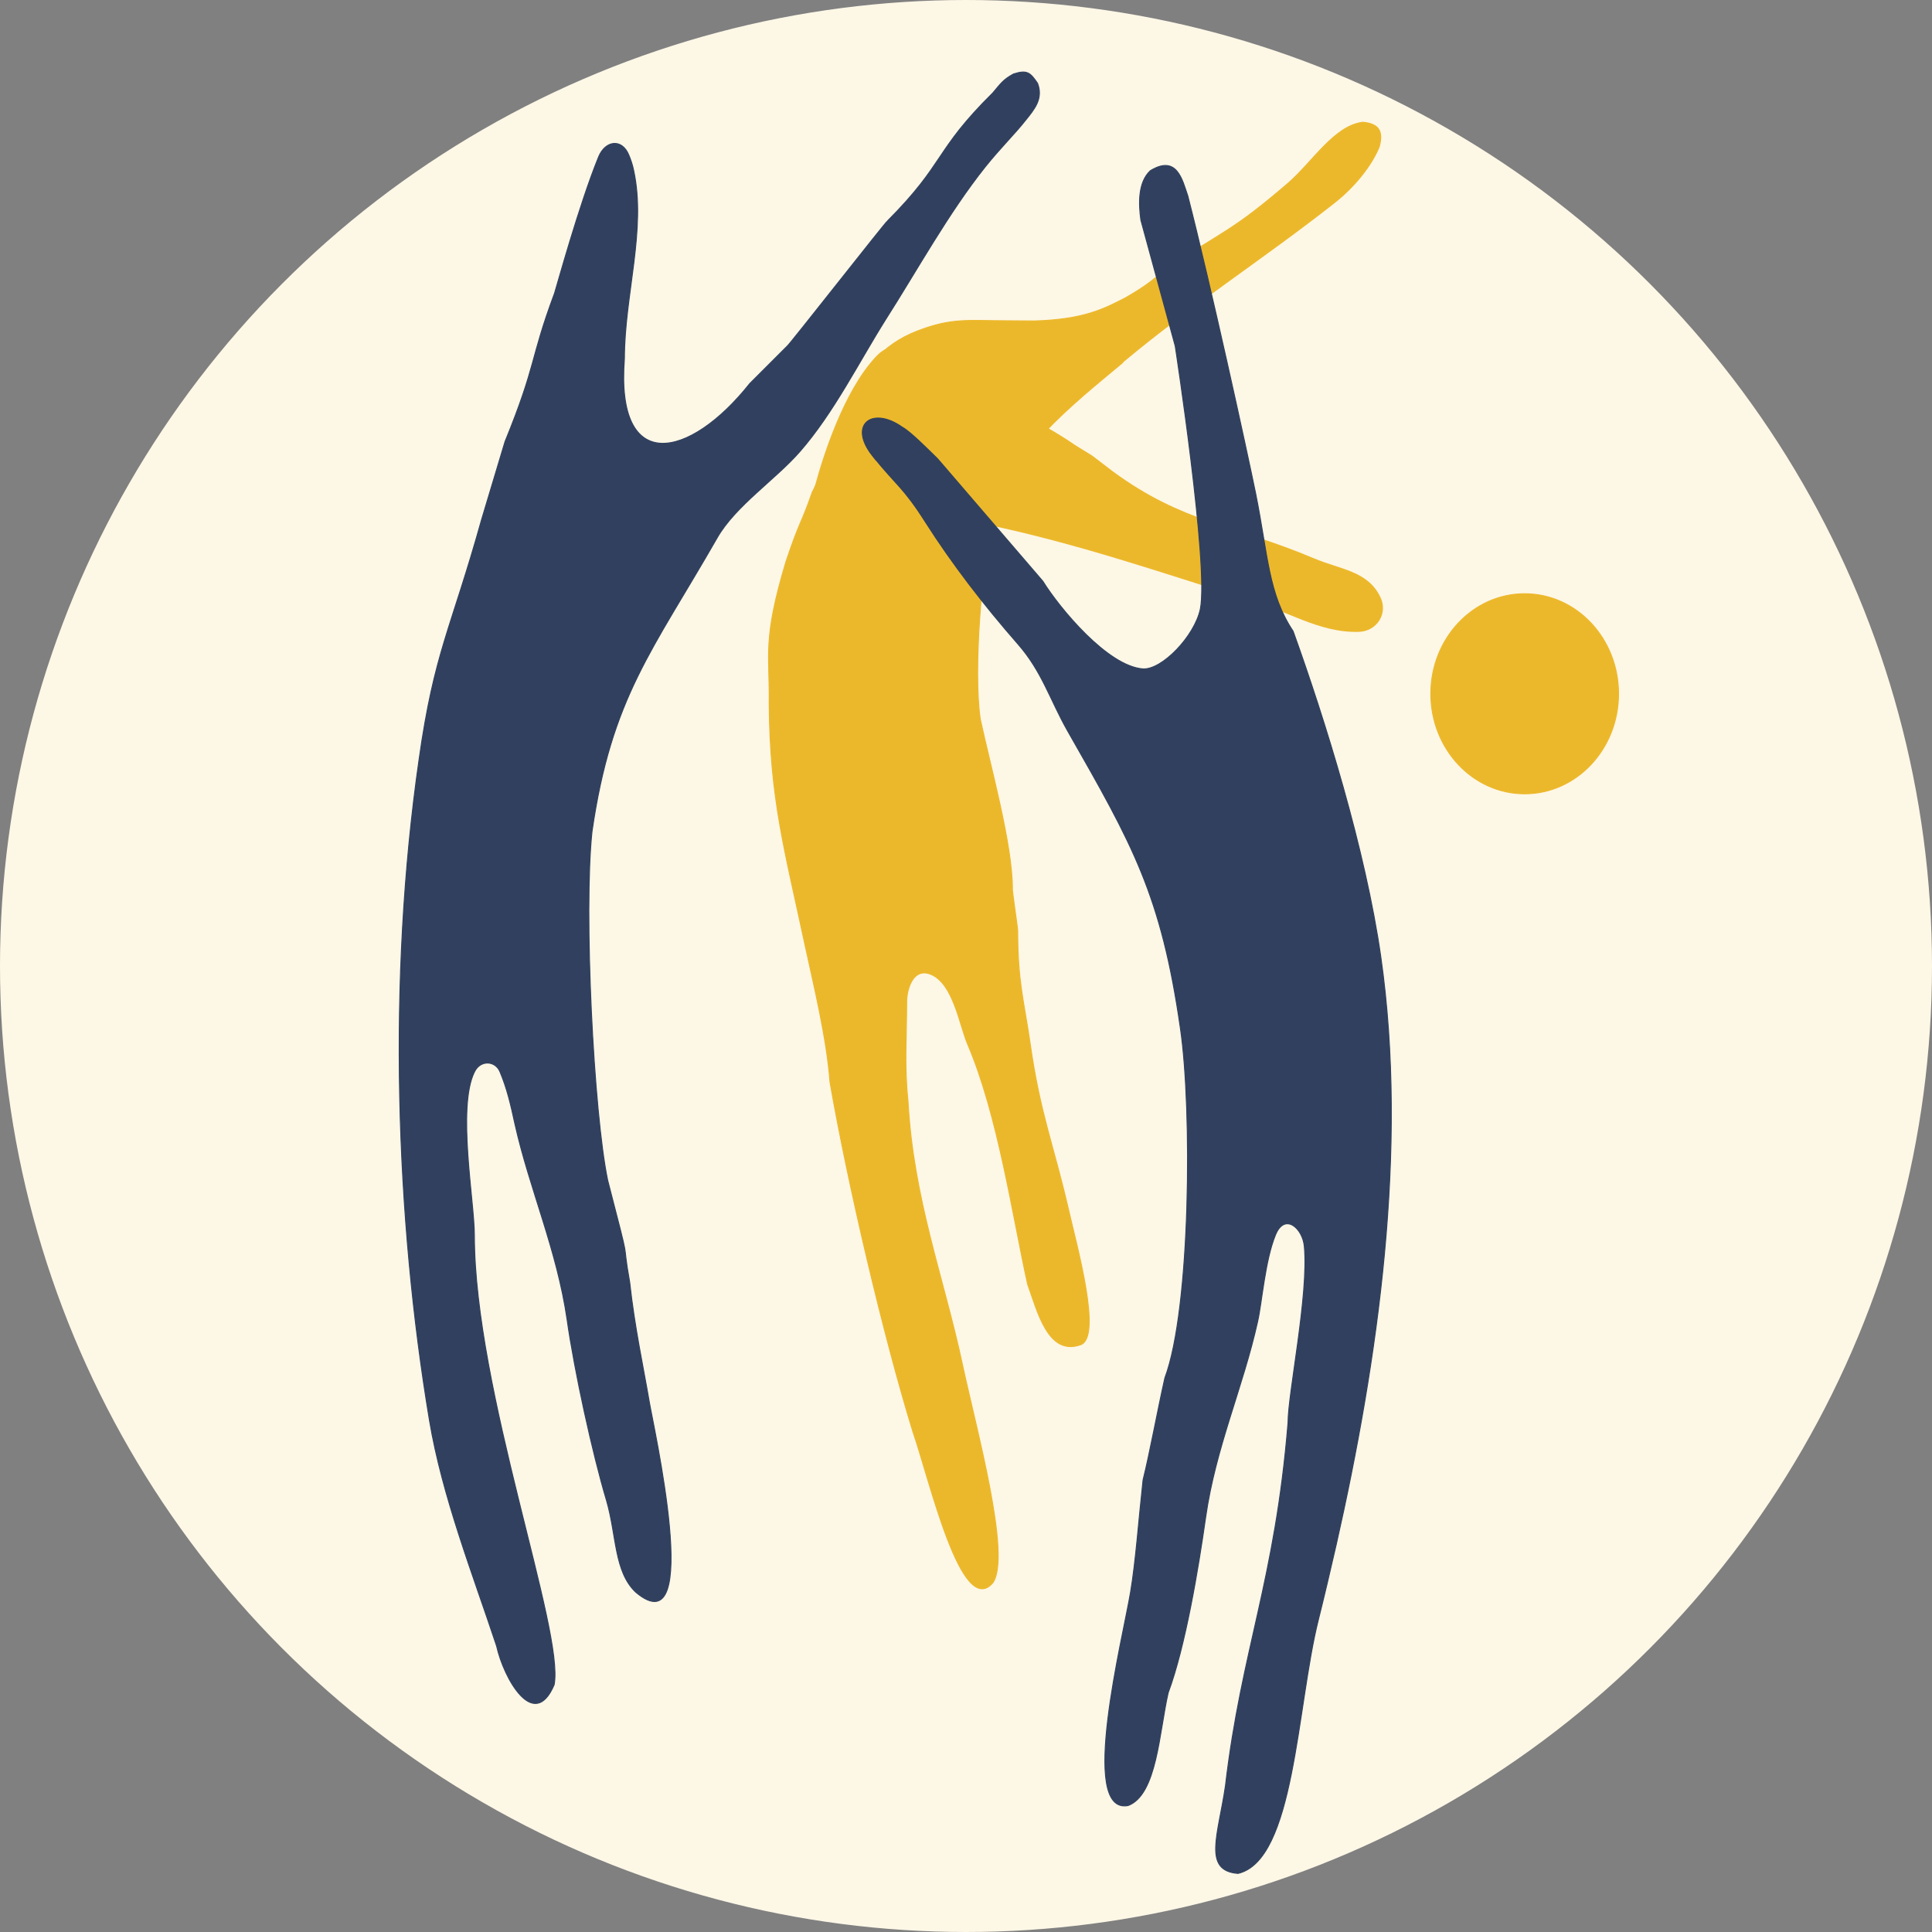
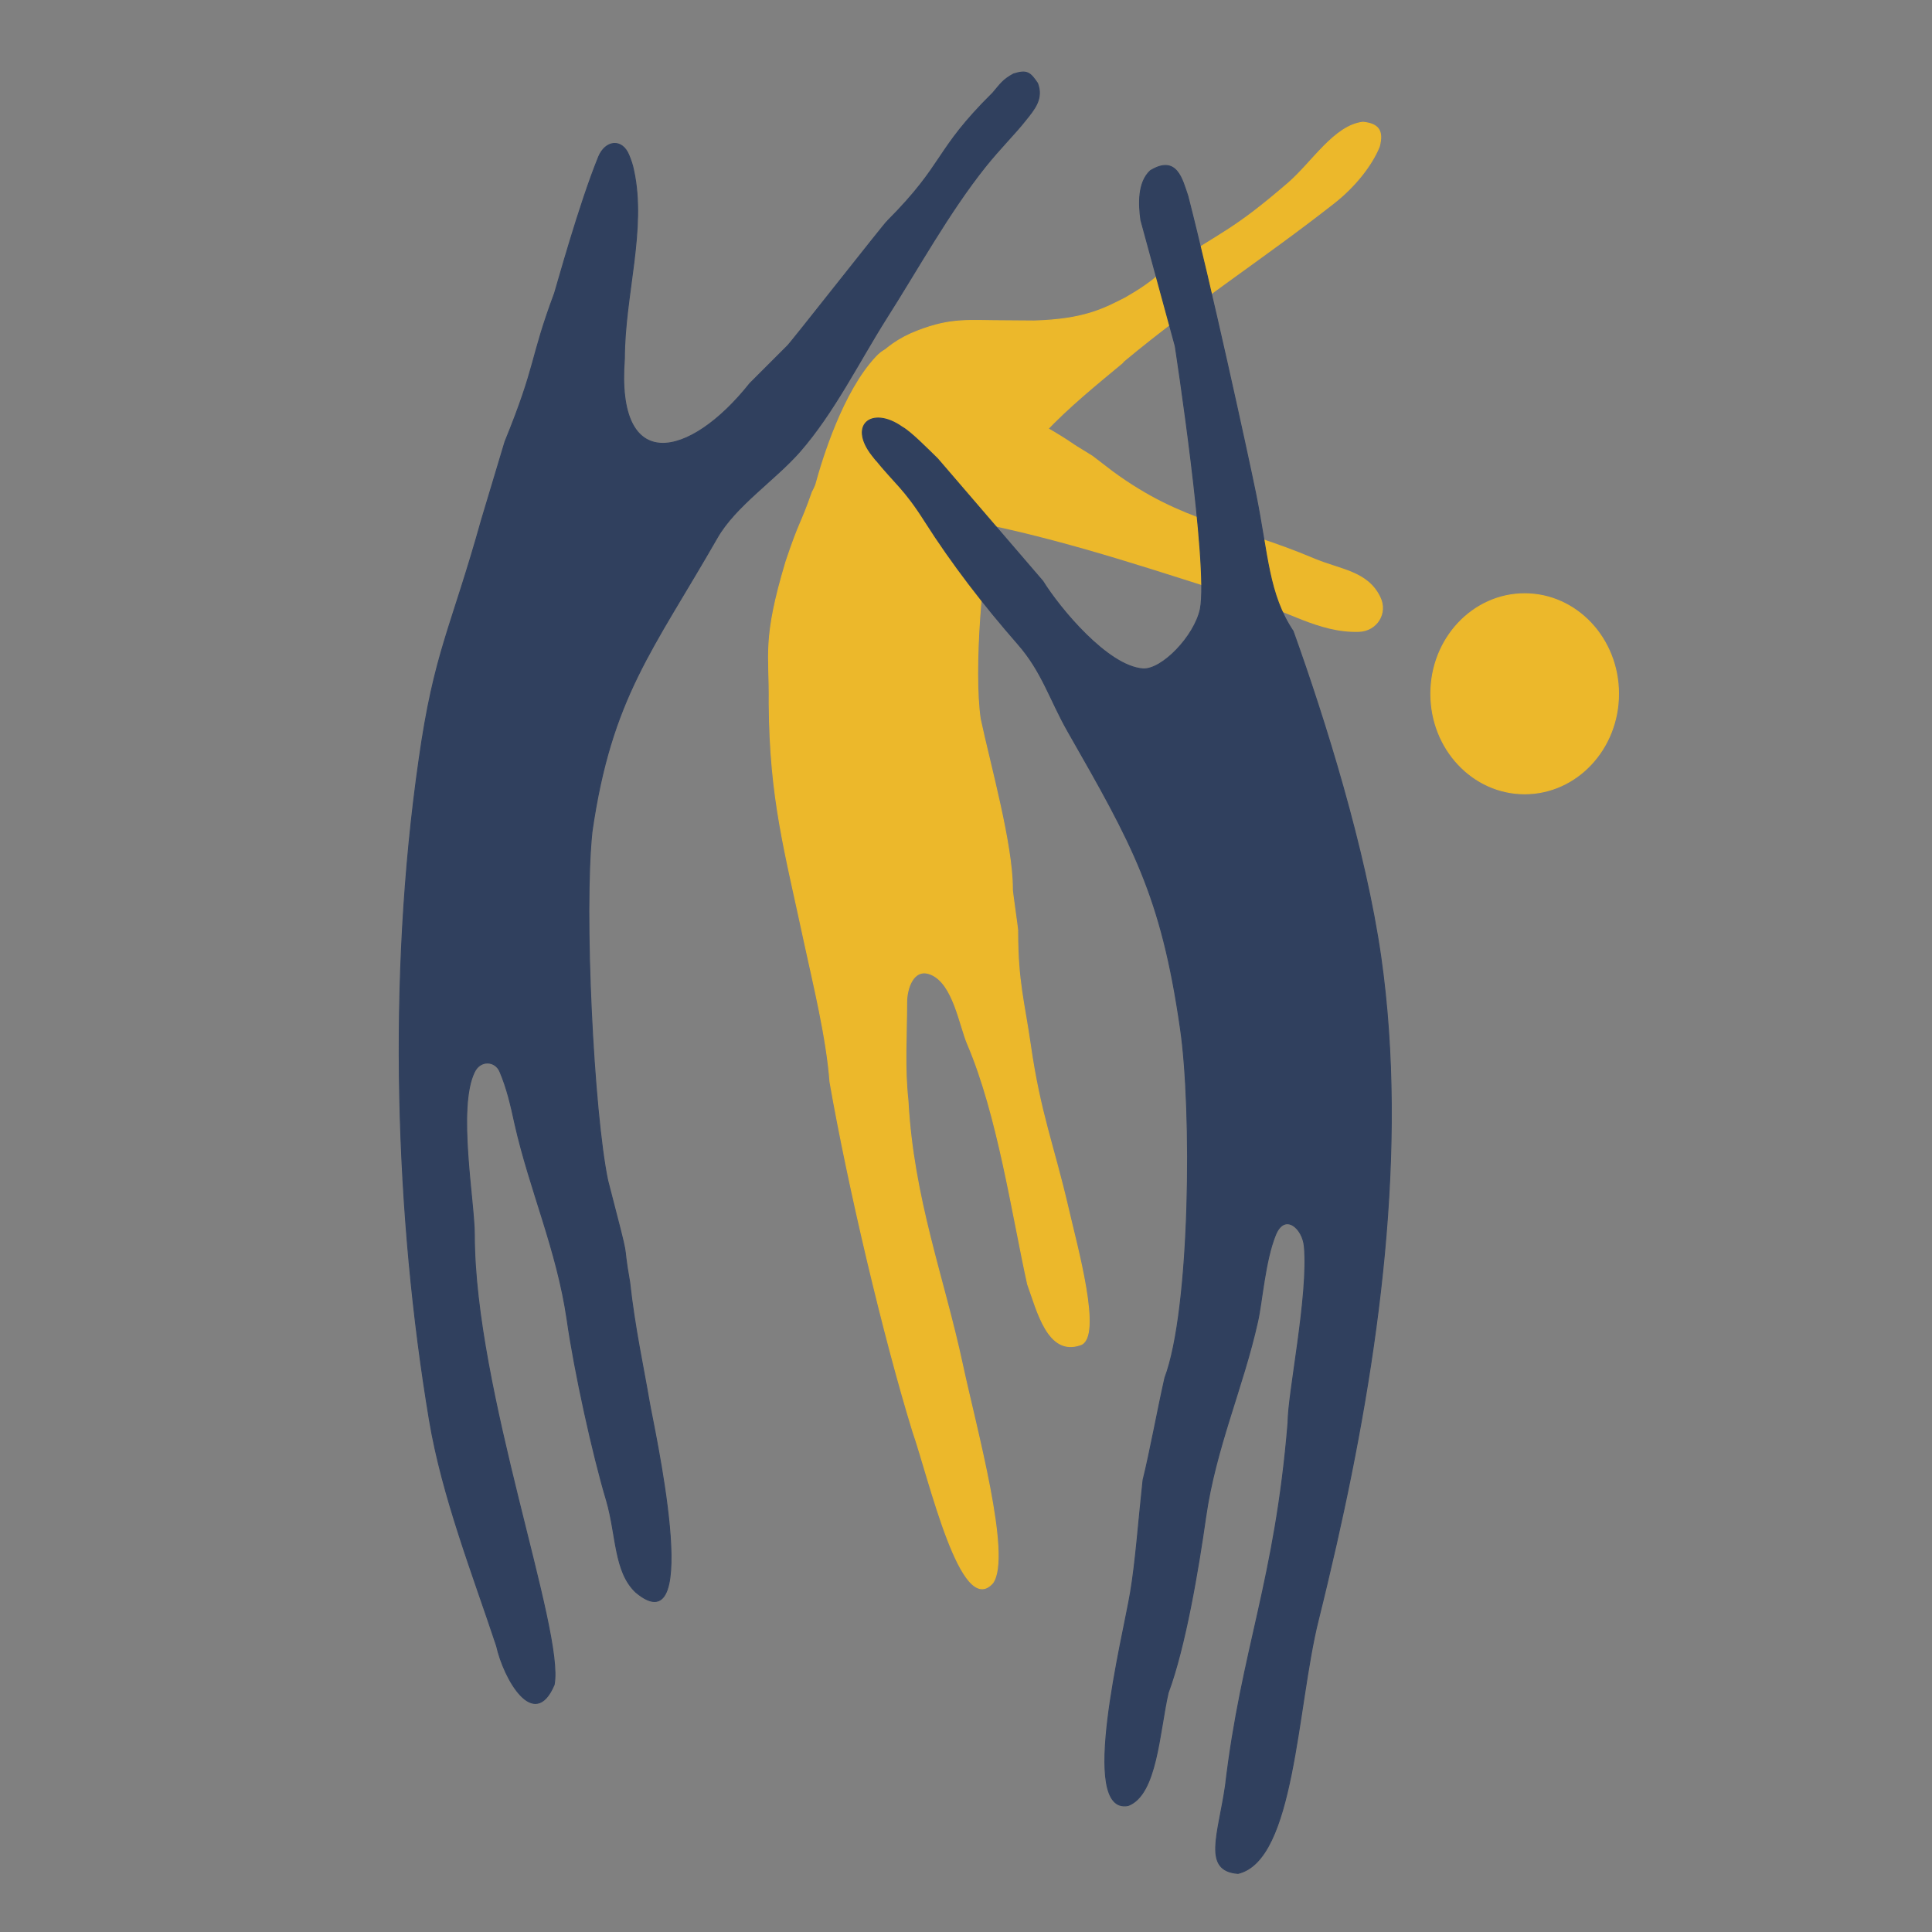
<svg xmlns="http://www.w3.org/2000/svg" xml:space="preserve" width="154.328mm" height="154.328mm" version="1.1" style="shape-rendering:geometricPrecision; text-rendering:geometricPrecision; image-rendering:optimizeQuality; fill-rule:evenodd; clip-rule:evenodd" viewBox="0 0 11570.77 11570.77">
  <rect x="0" y="0" width="11570.77" height="11570.77" fill="#808080" stroke="none" />
  <defs>
    <style type="text/css">
   
    .str0 {stroke:#FDF7E6;stroke-width:15;stroke-miterlimit:22.926}
    .str1 {stroke:#30405E;stroke-width:5.71;stroke-miterlimit:22.926}
    .str2 {stroke:#ECB82B;stroke-width:5.71;stroke-miterlimit:22.926}
    .fil1 {fill:#30405E}
    .fil2 {fill:#ECB82B}
    .fil0 {fill:#FDF7E6}
   
  </style>
  </defs>
  <g id="Ebene_x0020_1">
    <g id="_2454554042432">
-       <circle class="fil0 str0" cx="5785.38" cy="5785.38" r="5777.88" />
      <g>
        <path class="fil1 str1" d="M3765.97 928.68c10.56,25.07 22.43,58.06 29.03,92.37 76.53,352.32 -55.42,749.51 -55.42,1126.91 -54.1,699.37 390.59,603.04 750.83,149.11 0,0 0,0 0,0 73.9,-73.9 149.11,-149.11 224.33,-224.33 0,0 0,0 0,0 6.6,0 593.8,-749.51 600.4,-749.51 348.36,-349.68 278.43,-418.3 630.75,-766.67 46.18,-54.1 60.7,-79.17 124.04,-113.48 81.81,-26.39 100.29,-7.92 143.83,55.42 35.63,92.37 -18.47,155.71 -73.9,224.33 -64.66,81.81 -147.79,162.31 -238.84,275.79 -219.05,274.47 -405.11,613.6 -595.12,911.82 -162.31,257.31 -312.74,562.13 -515.95,794.38 -145.15,166.27 -386.63,325.93 -494.84,515.95 -387.95,676.94 -633.39,955.36 -749.51,1758.98 -51.46,480.32 9.24,1683.76 93.69,2088.87 150.43,580.61 77.85,303.5 131.96,610.96 29.03,267.87 84.45,522.55 116.12,709.93 21.11,133.28 329.89,1489.79 -79.17,1146.7 -130.64,-122.72 -114.8,-340.45 -175.5,-548.94 -83.13,-277.11 -192.66,-775.9 -236.2,-1083.36 -60.7,-418.3 -224.33,-779.86 -312.74,-1173.09 -25.07,-116.12 -47.5,-212.45 -89.73,-312.74 -27.71,-65.98 -117.44,-72.58 -153.07,2.64 -104.25,212.45 0,777.22 0,975.16 0,931.61 541.02,2373.89 477.68,2694.55 -120.08,282.39 -300.86,-35.63 -344.41,-232.24 -141.19,-426.22 -325.93,-895.98 -402.47,-1353.87 -201.89,-1210.04 -252.04,-2633.85 -62.02,-3954.73 91.05,-645.27 191.34,-781.18 374.76,-1438.32 0,0 139.87,-465.81 139.87,-465.81 192.66,-472.4 146.47,-485.6 296.9,-889.39 11.88,-35.63 146.47,-529.14 263.91,-816.81 40.91,-98.97 139.87,-110.84 180.78,-10.56z" />
        <ellipse class="fil2 str2" cx="9131.32" cy="4155.01" rx="562.13" ry="599.08" />
        <g>
-           <path class="fil2" d="M5466.89 2121.57c96.33,60.7 250.72,157.03 253.36,159.67 244.12,129.32 490.88,226.96 716.52,382.67 -1.32,0 109.52,67.3 108.2,67.3 2.64,1.32 116.12,89.73 118.76,91.05 423.58,311.42 727.08,319.33 1204.77,521.23 158.35,67.3 323.29,75.22 398.51,232.24 47.5,96.33 -18.47,204.53 -128,208.49 -245.44,7.92 -443.38,-137.23 -662.43,-188.7 -1.32,-1.32 -2.64,-2.64 -3.96,-3.96 -521.23,-163.63 -1022.66,-336.49 -1563.68,-449.97 -286.35,-17.15 -688.81,-116.12 -975.16,-159.67 -79.17,-11.88 -83.13,-3.96 -51.46,-77.85 43.55,-159.67 166.27,-559.49 364.2,-769.31 75.22,-80.49 143.83,-62.02 220.37,-13.2z" />
+           <path class="fil2" d="M5466.89 2121.57c96.33,60.7 250.72,157.03 253.36,159.67 244.12,129.32 490.88,226.96 716.52,382.67 -1.32,0 109.52,67.3 108.2,67.3 2.64,1.32 116.12,89.73 118.76,91.05 423.58,311.42 727.08,319.33 1204.77,521.23 158.35,67.3 323.29,75.22 398.51,232.24 47.5,96.33 -18.47,204.53 -128,208.49 -245.44,7.92 -443.38,-137.23 -662.43,-188.7 -1.32,-1.32 -2.64,-2.64 -3.96,-3.96 -521.23,-163.63 -1022.66,-336.49 -1563.68,-449.97 -286.35,-17.15 -688.81,-116.12 -975.16,-159.67 -79.17,-11.88 -83.13,-3.96 -51.46,-77.85 43.55,-159.67 166.27,-559.49 364.2,-769.31 75.22,-80.49 143.83,-62.02 220.37,-13.2" />
          <path class="fil2 str2" d="M6196.61 1922.31c294.26,-9.24 413.02,-71.26 543.66,-138.55 3.96,-3.96 137.23,-72.58 224.33,-160.99 368.16,-245.44 410.38,-233.56 749.51,-525.19 145.16,-125.36 277.12,-345.73 448.66,-365.52 91.05,9.24 124.04,48.82 97.65,146.47 -44.87,110.84 -146.47,240.16 -271.83,337.81 -424.91,333.85 -844.53,601.72 -1257.55,946.13 -3.96,3.96 -6.6,7.92 -10.56,11.88 -296.9,246.76 -687.49,554.22 -774.58,931.61 -67.3,285.03 -117.44,911.82 -75.22,1199.48 56.74,267.87 192.66,748.19 192.66,1017.38 -3.96,0 35.63,257.31 31.67,257.31 0,299.54 38.27,418.3 75.22,674.3 59.38,414.34 138.55,600.4 225.65,975.16 52.78,232.24 208.49,782.5 73.9,824.73 -193.98,67.3 -257.31,-203.21 -315.38,-362.88 -92.37,-419.62 -178.14,-1013.42 -358.92,-1437 -48.82,-113.48 -85.77,-365.52 -221.69,-419.62 -105.57,-42.23 -143.83,89.73 -143.83,166.27 0,211.13 -14.52,382.67 7.92,591.16 31.67,588.53 215.09,1060.93 325.93,1579.52 83.13,387.95 294.26,1146.7 182.1,1307.69 -188.7,217.73 -378.71,-617.56 -479,-906.54 -174.18,-564.77 -387.95,-1472.63 -496.16,-2092.83 -19.79,-263.91 -97.65,-580.61 -150.43,-824.73 0,0 0,0 0,0 -120.08,-563.45 -209.81,-868.27 -213.77,-1444.92 3.96,-295.58 -40.91,-374.76 100.29,-845.84 85.77,-256 85.77,-211.13 158.35,-418.3 204.53,-340.45 186.06,-794.38 630.75,-964.6 205.85,-79.17 302.18,-60.7 526.51,-60.7 50.14,0 124.04,1.32 174.18,1.32z" />
        </g>
        <path class="fil1 str1" d="M7038.49 2072.74c0,0 201.89,1310.33 150.43,1574.24 -34.31,163.63 -230.92,366.84 -344.41,358.92 -211.13,-15.83 -497.48,-361.56 -599.08,-525.19 0,0 0,0 0,0 -209.81,-244.12 -394.55,-459.21 -605.68,-704.65 0,0 -25.07,-29.03 -25.07,-29.03 -58.06,-56.74 -162.31,-162.31 -211.13,-188.7 -186.06,-131.96 -335.17,-7.92 -163.63,188.7 30.35,39.59 -39.59,-48.82 0,0 121.4,150.43 174.18,176.82 299.54,374.76 163.63,257.31 353.64,502.75 555.54,733.68 146.47,166.27 192.66,335.17 300.86,525.19 386.63,676.94 559.49,979.12 674.3,1782.73 69.94,481.64 62.02,1674.53 -93.69,2088.87 -44.87,199.25 -89.73,447.33 -130.64,610.96 -26.39,240.16 -43.55,486.92 -75.22,674.3 -44.87,269.19 -312.74,1331.44 -14.52,1276.02 172.86,-64.66 186.06,-439.41 240.16,-675.62 102.93,-277.11 180.78,-742.91 224.33,-1050.37 59.38,-418.3 224.33,-779.86 311.42,-1173.09 26.39,-116.12 43.55,-362.88 106.88,-518.59 55.42,-135.92 163.63,-39.59 172.87,69.94 26.39,292.94 -97.66,877.51 -97.66,1054.33 -77.85,951.41 -278.43,1355.19 -374.76,2174.64 -42.23,291.62 -138.55,509.35 75.22,525.19 339.14,-79.17 351.01,-998.91 480.33,-1516.18 36.95,-147.79 72.58,-299.54 108.2,-455.25 248.08,-1096.56 431.5,-2362.02 266.55,-3517.96 -92.37,-645.27 -333.85,-1417.21 -525.19,-1950.31 -149.12,-224.33 -149.12,-449.97 -224.33,-824.73 -50.14,-246.76 -271.83,-1258.86 -406.43,-1782.73 -32.99,-95.01 -64.66,-248.08 -224.33,-150.43 0,0 0,0 0,0 -75.22,69.94 -69.94,200.57 -56.74,295.58 0,0 0,0 0,0 68.62,250.72 137.23,502.75 205.85,754.79z" />
      </g>
    </g>
  </g>
</svg>